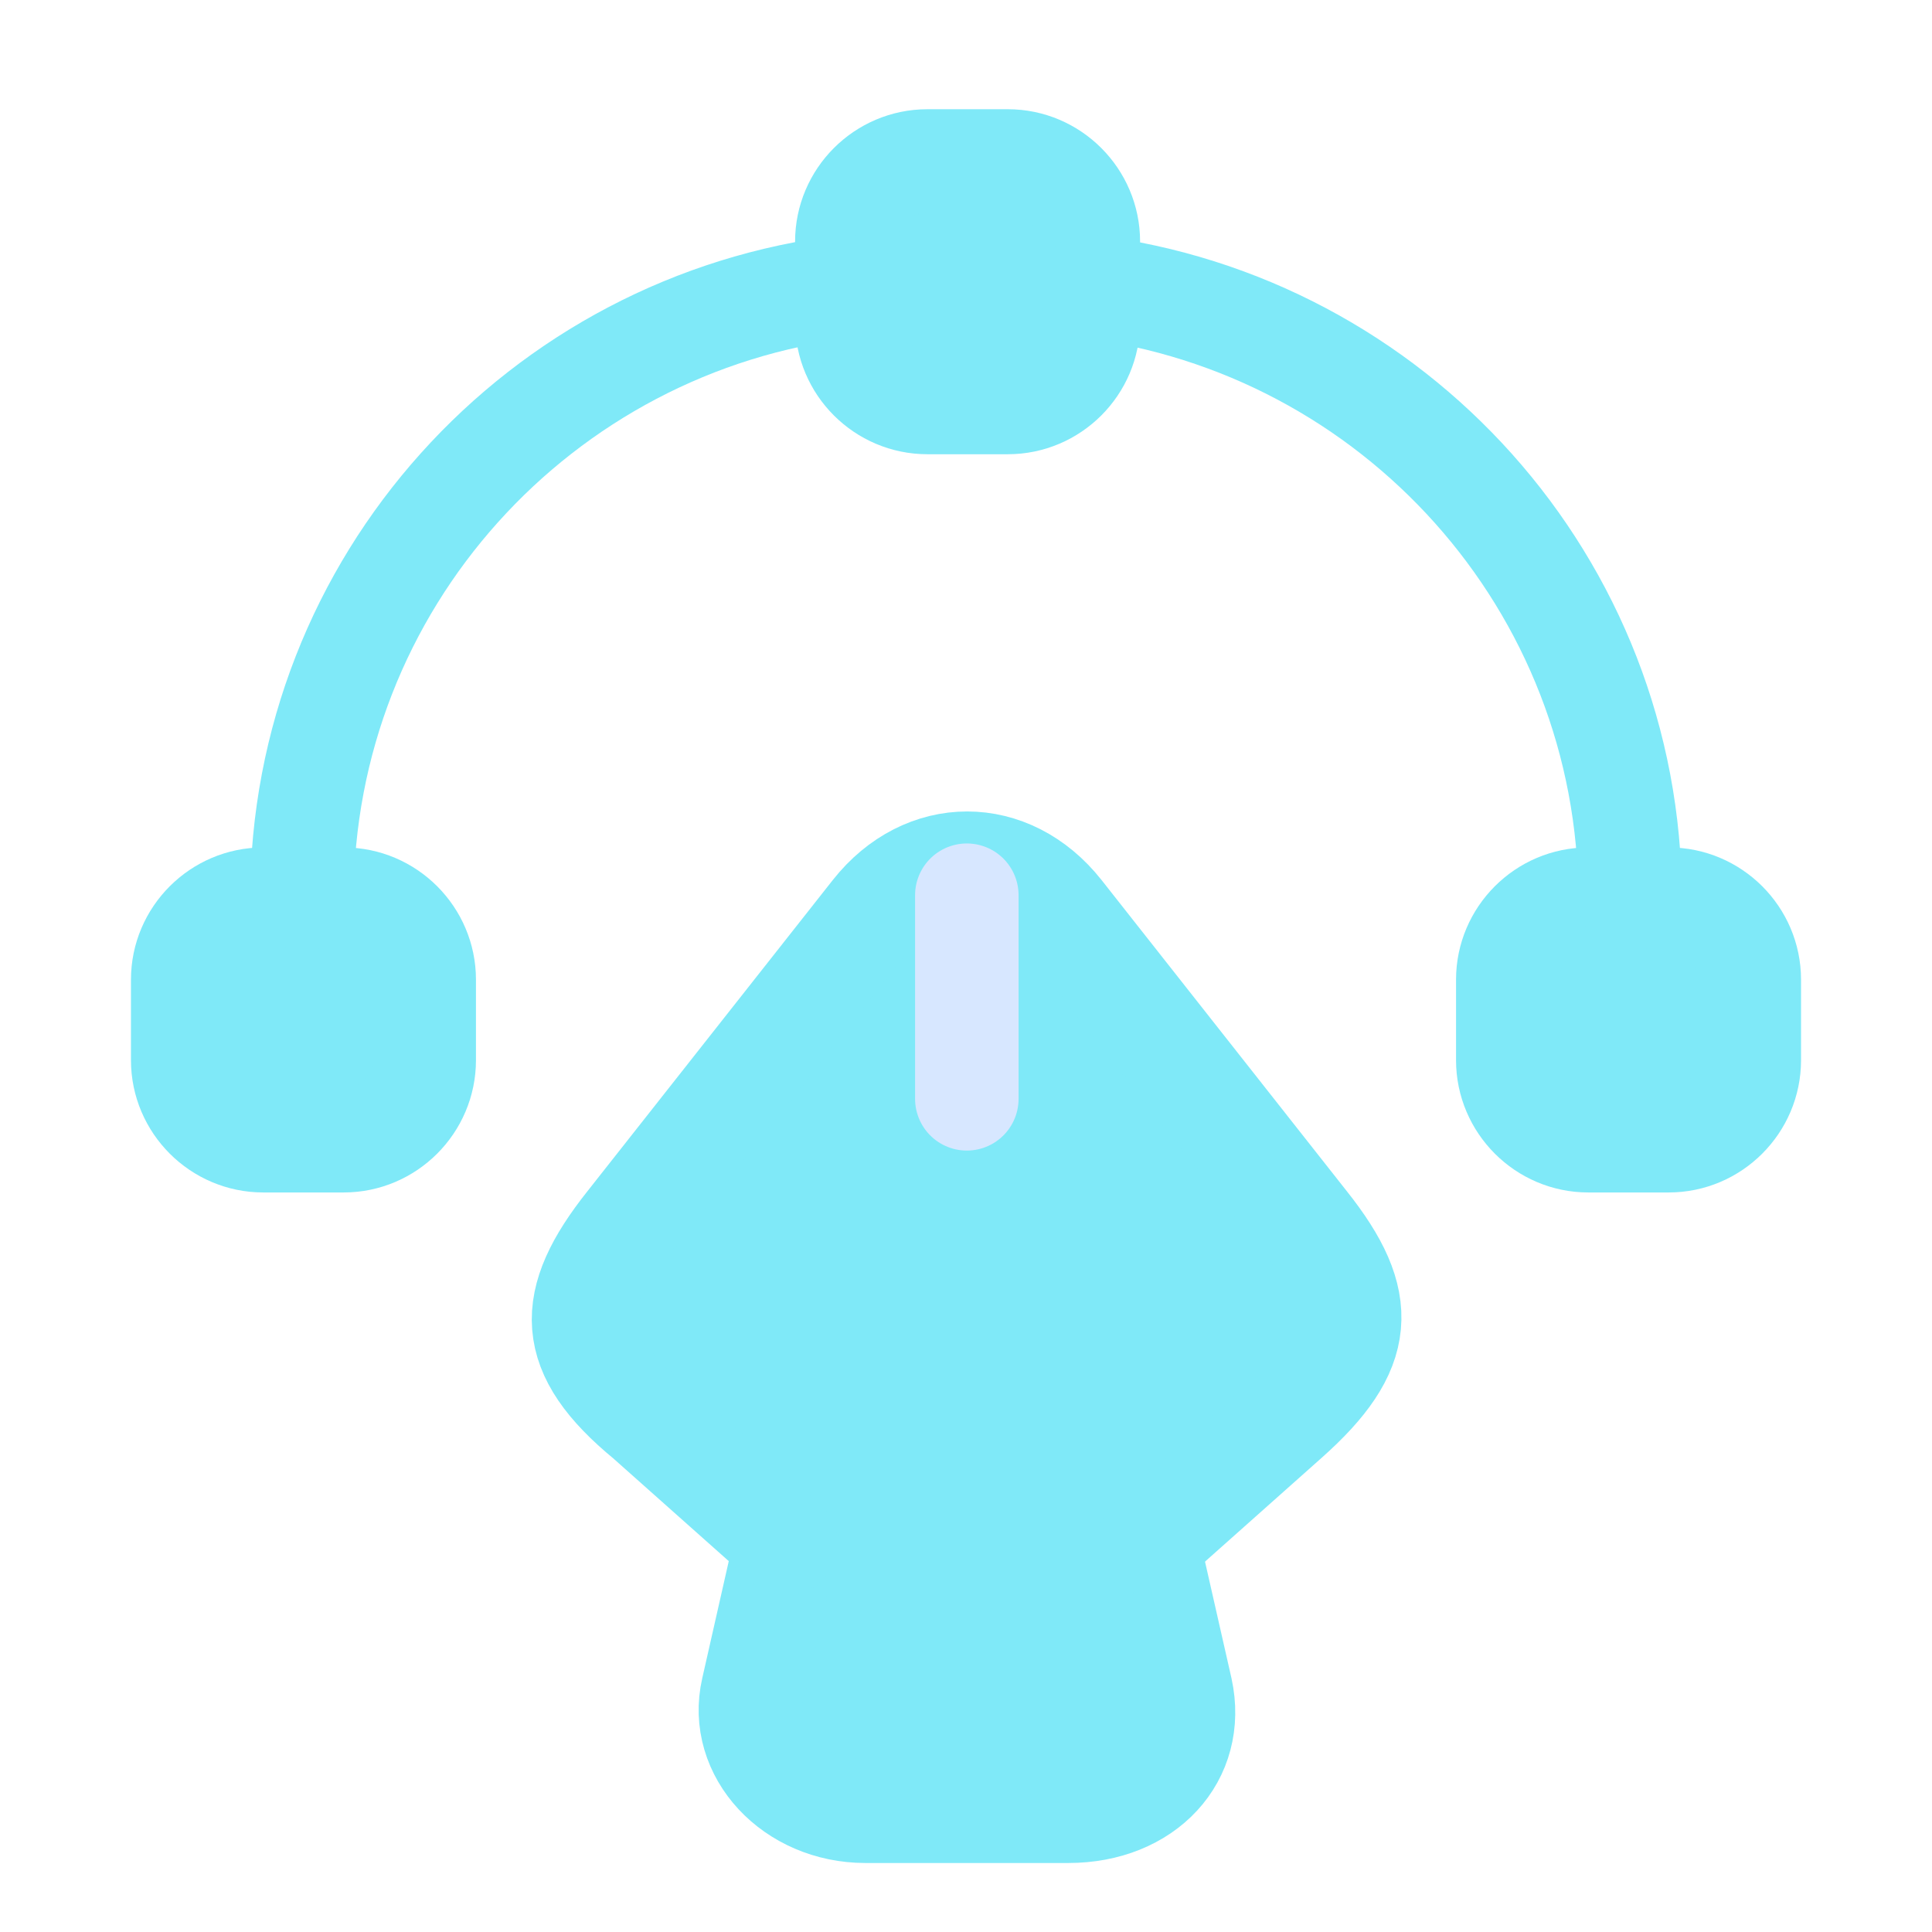
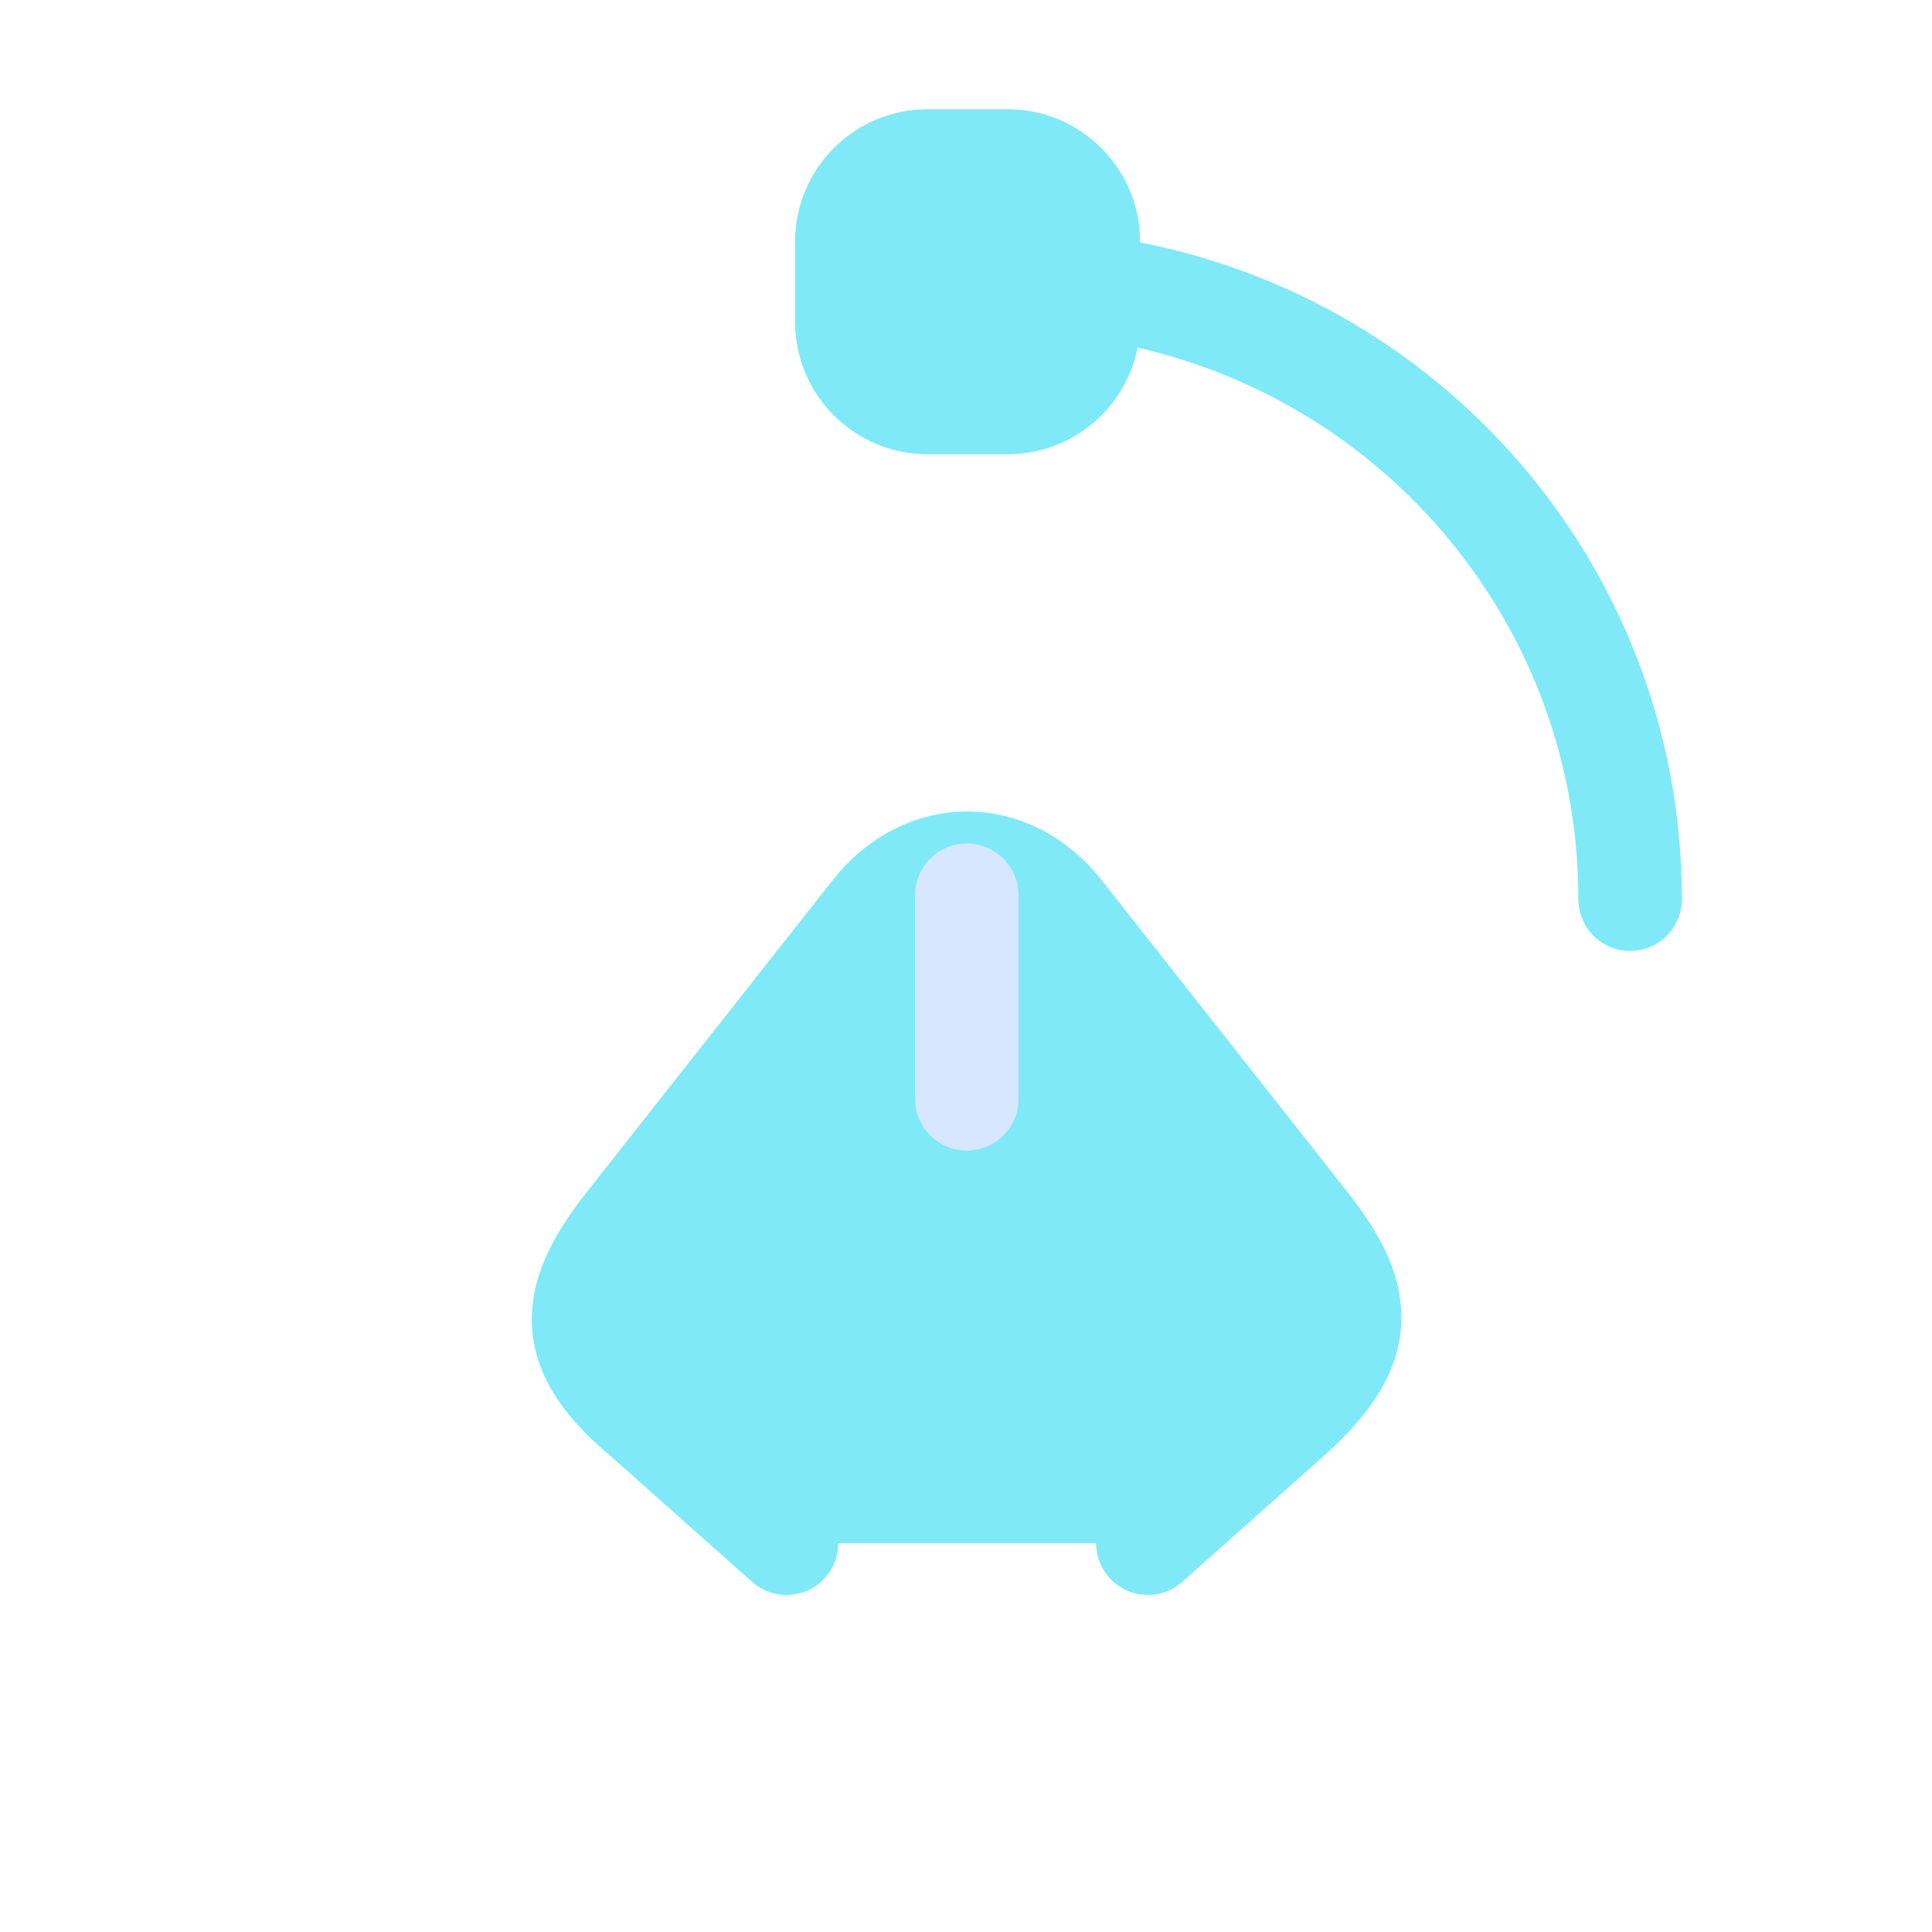
<svg xmlns="http://www.w3.org/2000/svg" width="28" height="28" viewBox="0 0 28 28" fill="none">
-   <path d="M12.542 26.25H15.482C16.602 26.25 17.326 25.457 17.116 24.488L16.637 22.377H11.387L10.909 24.488C10.699 25.398 11.492 26.25 12.542 26.25Z" fill="#7FE9F8" stroke="#7FE9F8" stroke-width="1.5" stroke-linecap="round" stroke-linejoin="round" />
  <path d="M16.636 22.365L18.654 20.569C19.786 19.565 19.833 18.865 18.934 17.733L15.376 13.219C14.629 12.274 13.404 12.274 12.658 13.219L9.099 17.733C8.201 18.865 8.201 19.6 9.379 20.569L11.398 22.365" fill="#7FE9F8" />
  <path d="M16.636 22.365L18.654 20.569C19.786 19.565 19.833 18.865 18.934 17.733L15.376 13.219C14.629 12.274 13.404 12.274 12.658 13.219L9.099 17.733C8.201 18.865 8.201 19.6 9.379 20.569L11.398 22.365" stroke="#7FE9F8" stroke-width="1.5" stroke-linecap="round" stroke-linejoin="round" />
  <path d="M14.012 12.974V15.925" stroke="#D7E7FF" stroke-width="1.5" stroke-linecap="round" stroke-linejoin="round" />
  <path d="M14.607 5.833H13.44C12.798 5.833 12.273 5.309 12.273 4.667V3.5C12.273 2.858 12.798 2.333 13.44 2.333H14.607C15.248 2.333 15.773 2.858 15.773 3.5V4.667C15.773 5.309 15.248 5.833 14.607 5.833Z" fill="#7FE9F8" stroke="#7FE9F8" stroke-width="1.5" stroke-linecap="round" stroke-linejoin="round" />
-   <path d="M3.815 16.532H4.982C5.623 16.532 6.148 16.007 6.148 15.365V14.198C6.148 13.557 5.623 13.032 4.982 13.032H3.815C3.173 13.032 2.648 13.557 2.648 14.198V15.365C2.648 16.007 3.173 16.532 3.815 16.532Z" fill="#7FE9F8" stroke="#7FE9F8" stroke-width="1.5" stroke-linecap="round" stroke-linejoin="round" />
-   <path d="M24.185 16.532H23.018C22.377 16.532 21.852 16.007 21.852 15.365V14.198C21.852 13.557 22.377 13.032 23.018 13.032H24.185C24.827 13.032 25.352 13.557 25.352 14.198V15.365C25.352 16.007 24.827 16.532 24.185 16.532Z" fill="#7FE9F8" stroke="#7FE9F8" stroke-width="1.5" stroke-linecap="round" stroke-linejoin="round" />
-   <path d="M12.273 4.153C7.828 4.678 4.375 8.447 4.375 13.032" stroke="#7FE9F8" stroke-width="1.5" stroke-linecap="round" stroke-linejoin="round" />
  <path d="M23.625 13.032C23.625 8.458 20.195 4.702 15.773 4.153" stroke="#7FE9F8" stroke-width="1.5" stroke-linecap="round" stroke-linejoin="round" />
</svg>